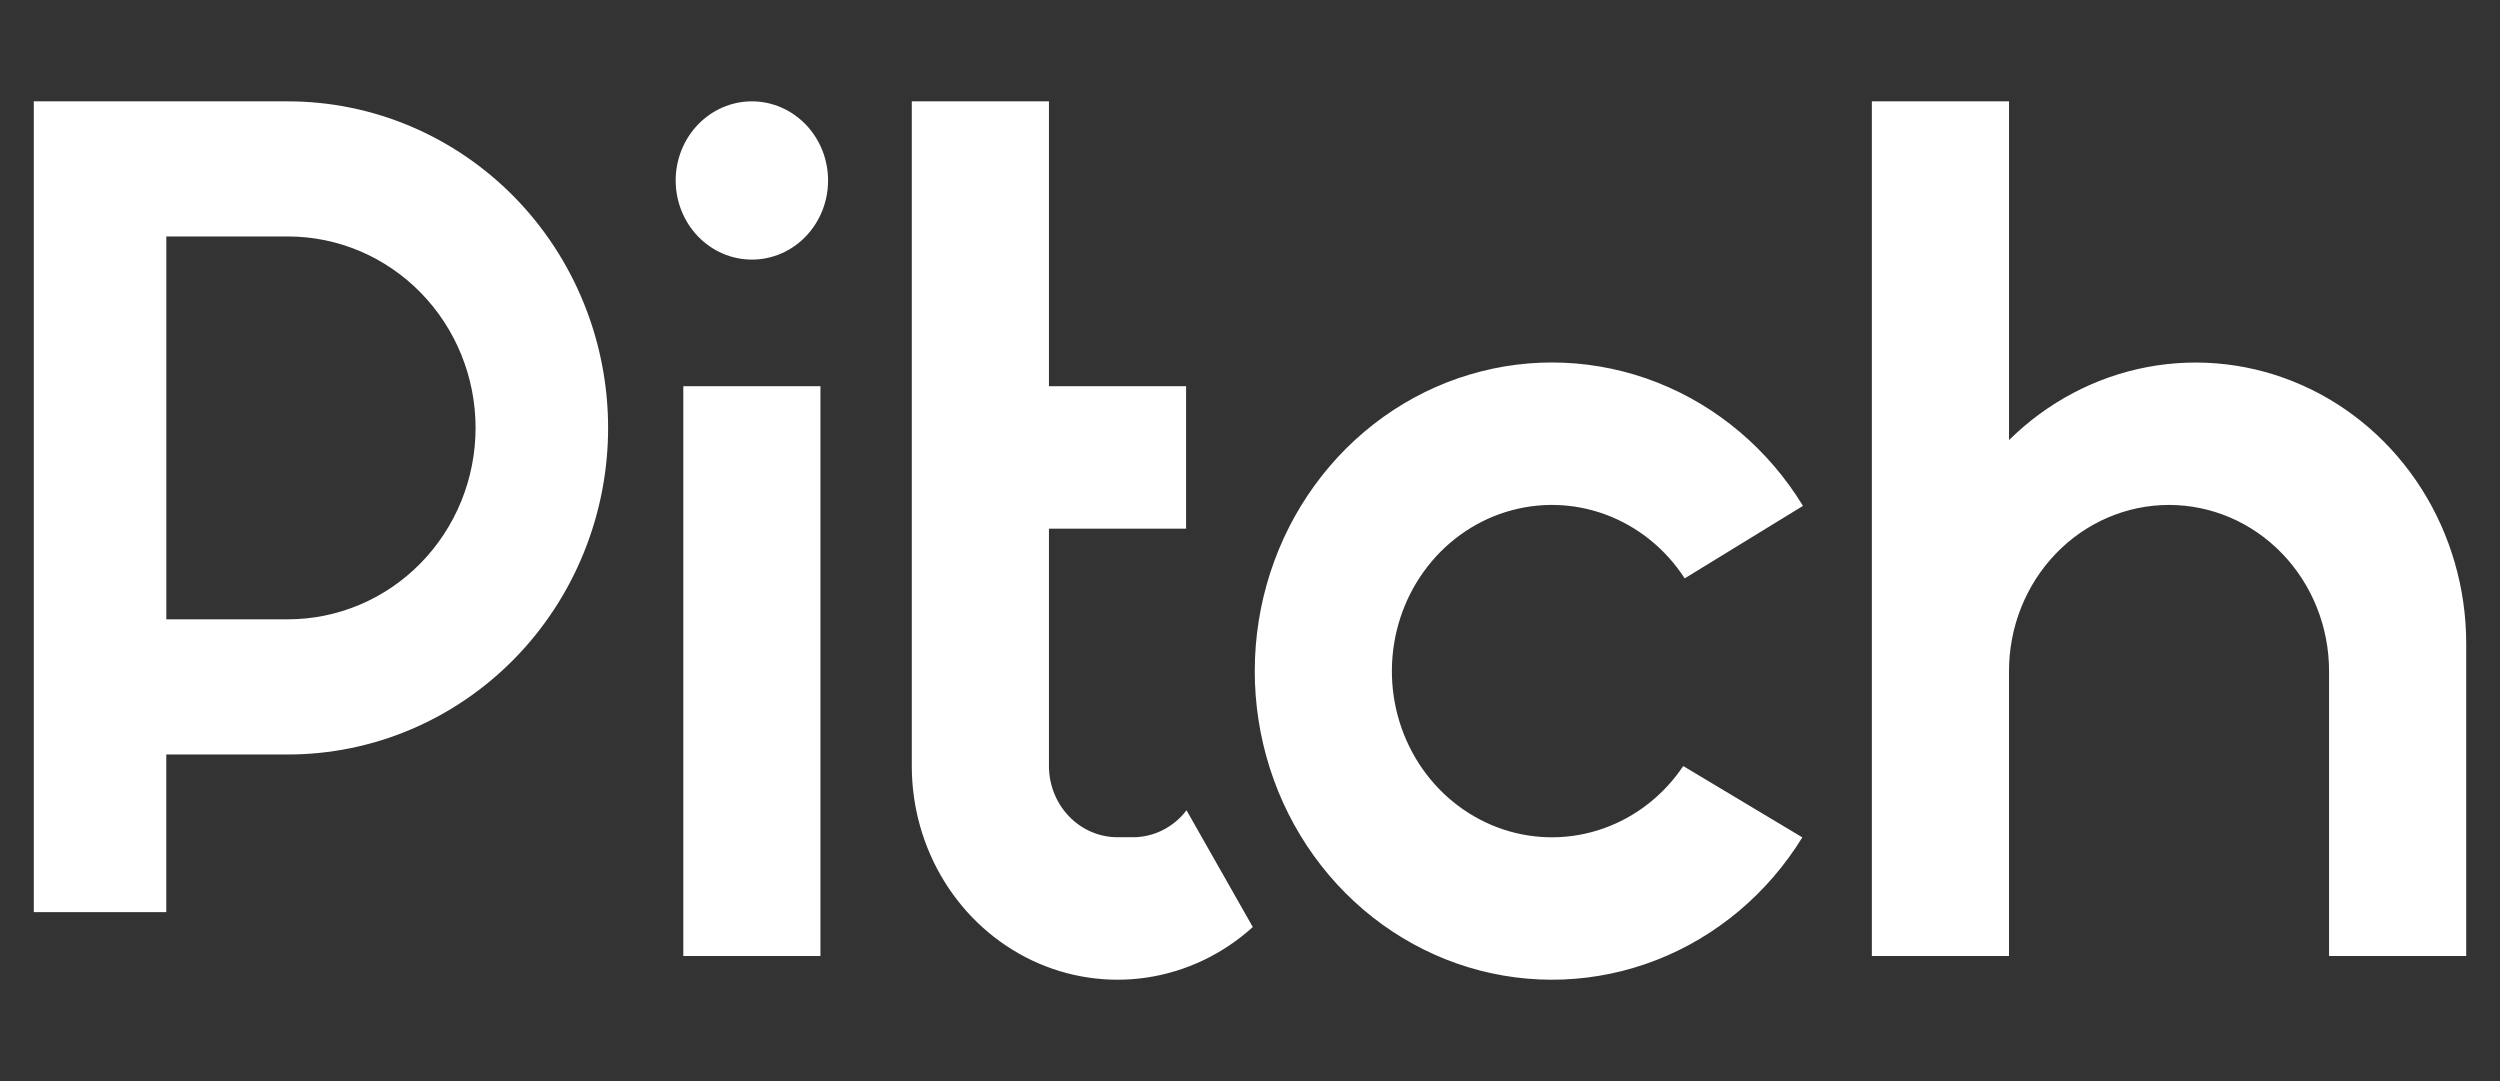
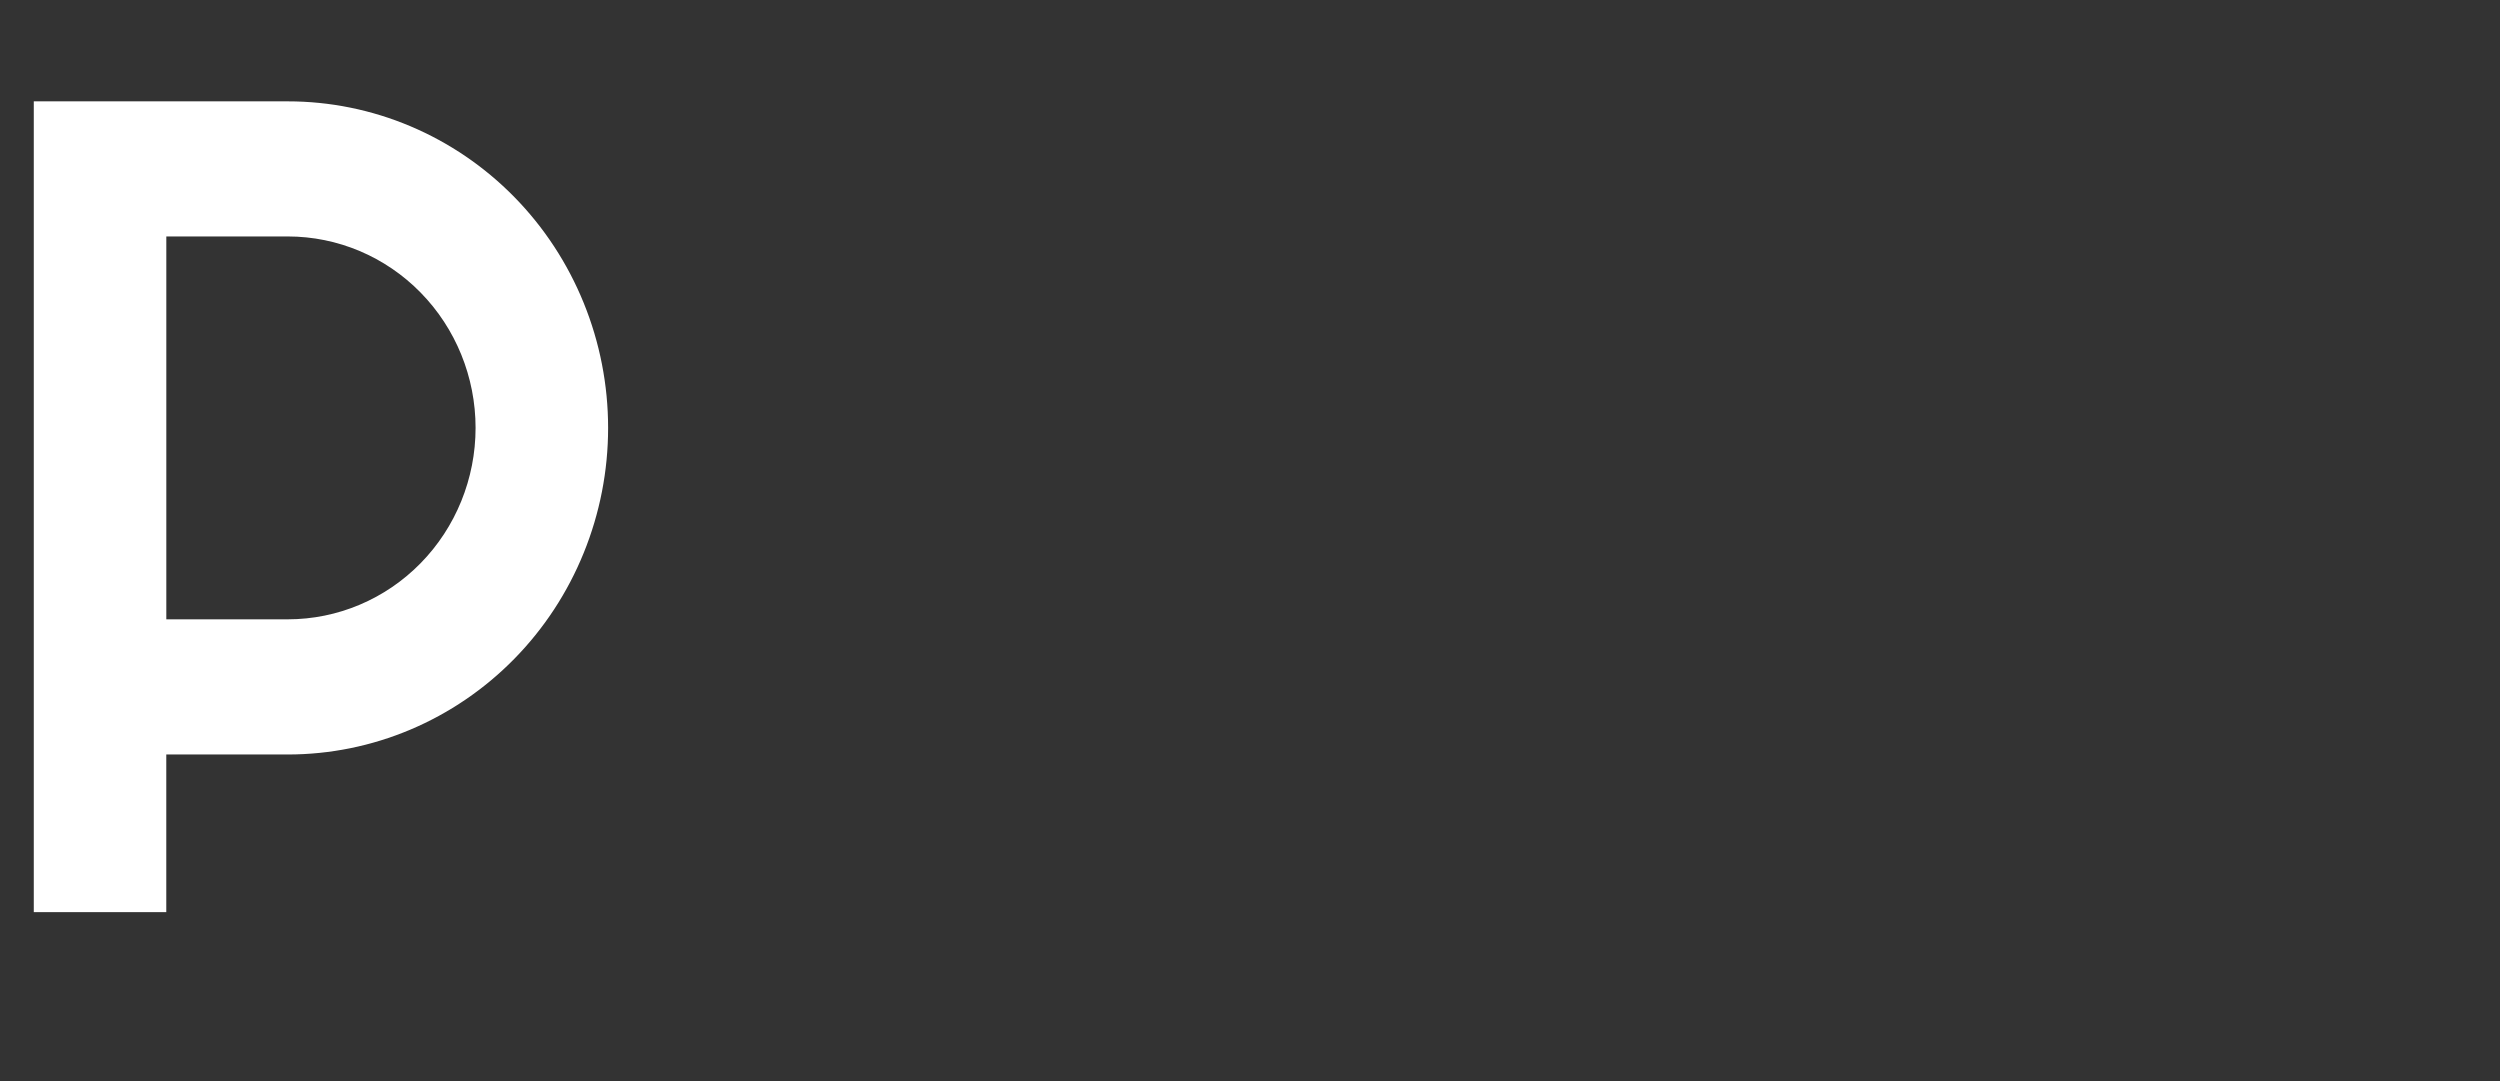
<svg xmlns="http://www.w3.org/2000/svg" width="74" height="32" viewBox="0 0 74 32" fill="none">
  <rect x="0" y="0" width="74" height="32" fill="#333333" stroke="none" />
-   <path d="M49.823 22.676C49.245 23.538 48.416 24.186 47.458 24.523C46.5 24.861 45.463 24.871 44.499 24.552C43.535 24.233 42.695 23.602 42.101 22.752C41.507 21.901 41.191 20.875 41.2 19.825C41.208 18.774 41.54 17.754 42.147 16.913C42.754 16.073 43.604 15.456 44.573 15.154C45.542 14.852 46.579 14.879 47.532 15.233C48.484 15.587 49.303 16.248 49.867 17.12L53.368 14.974C52.349 13.304 50.835 12.023 49.055 11.322C47.274 10.622 45.323 10.54 43.494 11.089C41.665 11.638 40.057 12.789 38.912 14.368C37.766 15.947 37.145 17.87 37.141 19.847C37.137 21.824 37.751 23.749 38.891 25.333C40.03 26.916 41.634 28.074 43.461 28.63C45.288 29.187 47.239 29.113 49.022 28.42C50.805 27.727 52.324 26.452 53.349 24.786L49.825 22.676H49.823ZM59.468 3H55.407V28.297H59.466V19.865C59.466 18.56 59.965 17.309 60.854 16.386C61.742 15.464 62.947 14.946 64.203 14.946C65.459 14.946 66.664 15.464 67.552 16.386C68.441 17.309 68.94 18.56 68.94 19.865V28.297H73V19.044C72.999 17.417 72.539 15.825 71.676 14.467C70.813 13.109 69.585 12.043 68.144 11.403C66.703 10.762 65.113 10.575 63.571 10.863C62.029 11.152 60.602 11.905 59.467 13.027V3H59.468ZM31.049 3H26.989V22.675C26.989 23.889 27.325 25.078 27.958 26.099C28.591 27.12 29.494 27.93 30.558 28.433C31.623 28.935 32.804 29.109 33.961 28.933C35.118 28.757 36.202 28.239 37.083 27.44L35.121 23.984C34.931 24.233 34.69 24.434 34.414 24.573C34.139 24.711 33.837 24.783 33.531 24.782H33.079C32.54 24.782 32.024 24.56 31.644 24.165C31.263 23.77 31.049 23.234 31.049 22.675V15.649H35.108V11.432H31.049V3ZM22.256 3C21.657 3 21.084 3.247 20.661 3.686C20.238 4.125 20 4.721 20 5.342C20 5.963 20.238 6.559 20.661 6.998C21.084 7.438 21.657 7.684 22.256 7.684C22.854 7.684 23.427 7.438 23.85 6.998C24.273 6.559 24.511 5.963 24.511 5.342C24.511 4.721 24.273 4.125 23.85 3.686C23.427 3.247 22.854 3 22.256 3V3ZM24.285 28.297V11.432H20.226V28.297H24.285Z" fill="white" />
  <path fill-rule="evenodd" clip-rule="evenodd" d="M1 27H4.922V22.333H8.519C9.764 22.333 10.997 22.083 12.147 21.597C13.297 21.111 14.343 20.399 15.223 19.502C16.104 18.604 16.802 17.539 17.278 16.366C17.755 15.193 18 13.936 18 12.667C18 11.397 17.755 10.14 17.278 8.967C16.802 7.795 16.104 6.729 15.223 5.831C14.343 4.934 13.297 4.222 12.147 3.736C10.997 3.25 9.764 3 8.519 3H1V27ZM4.922 6.999H8.519C9.993 6.999 11.407 7.596 12.449 8.659C13.491 9.721 14.077 11.163 14.077 12.665C14.077 14.168 13.491 15.61 12.449 16.672C11.407 17.735 9.993 18.332 8.519 18.332H4.923V6.999H4.922Z" fill="white" />
</svg>